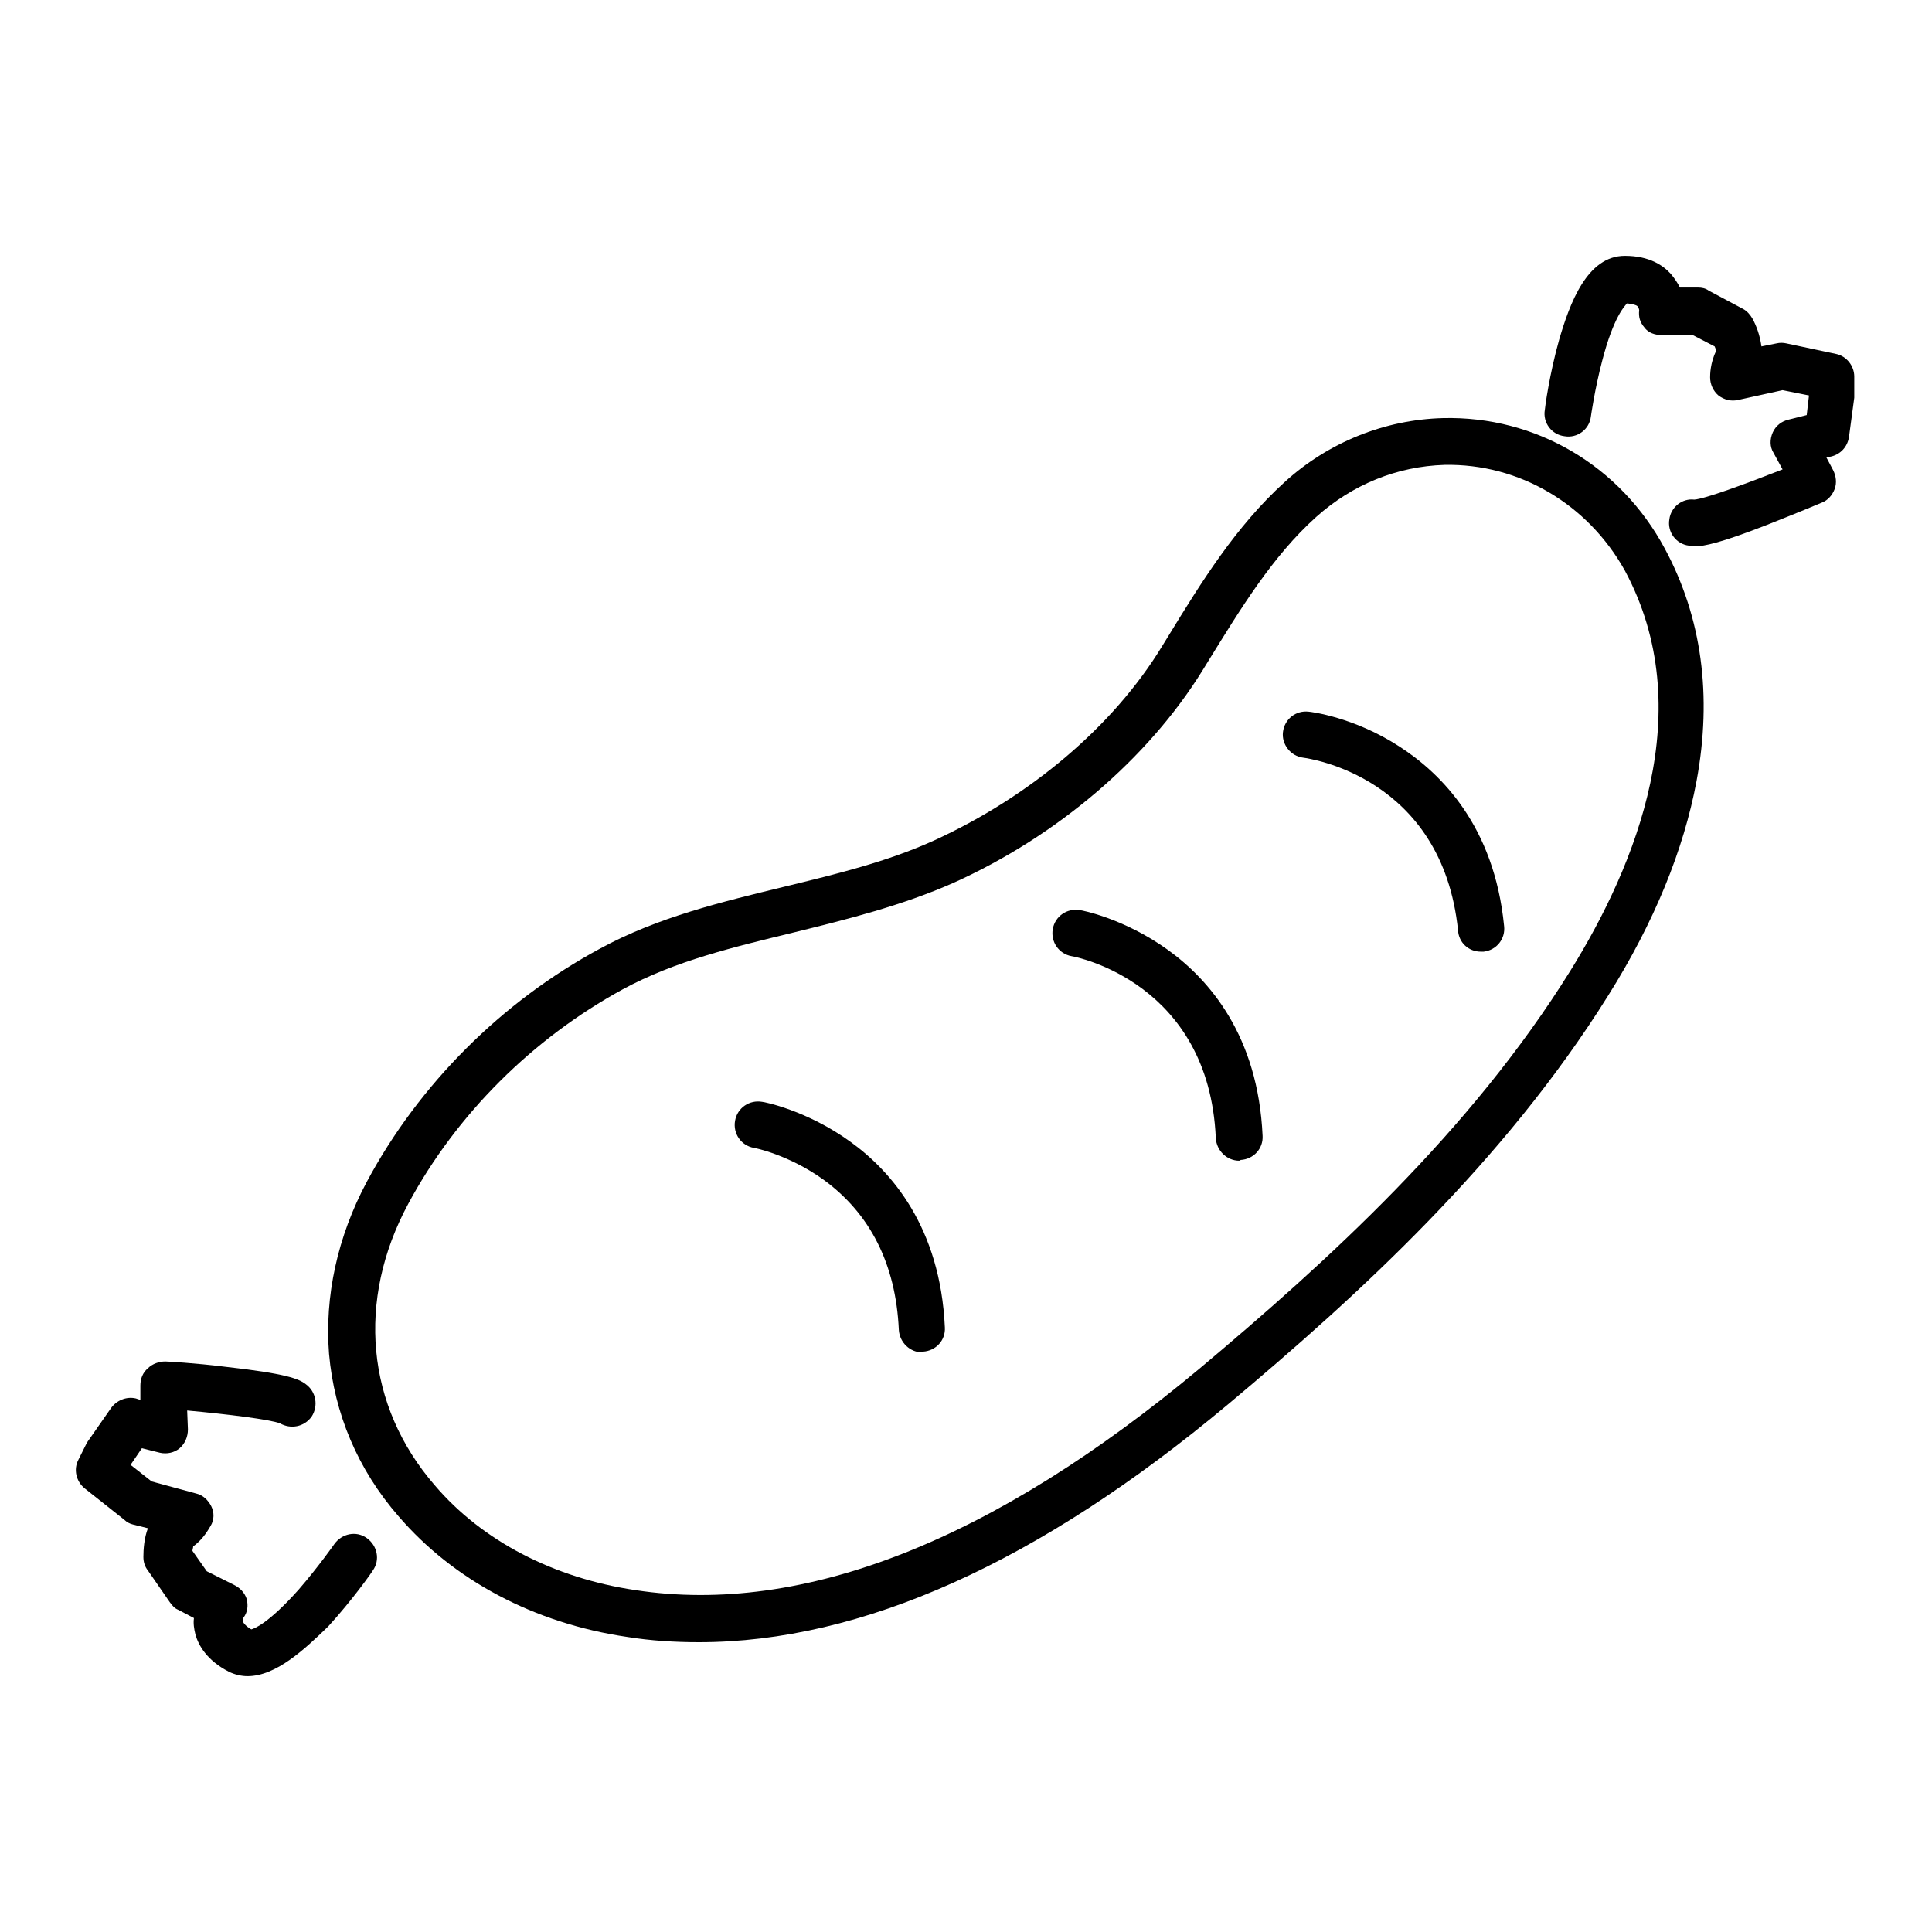
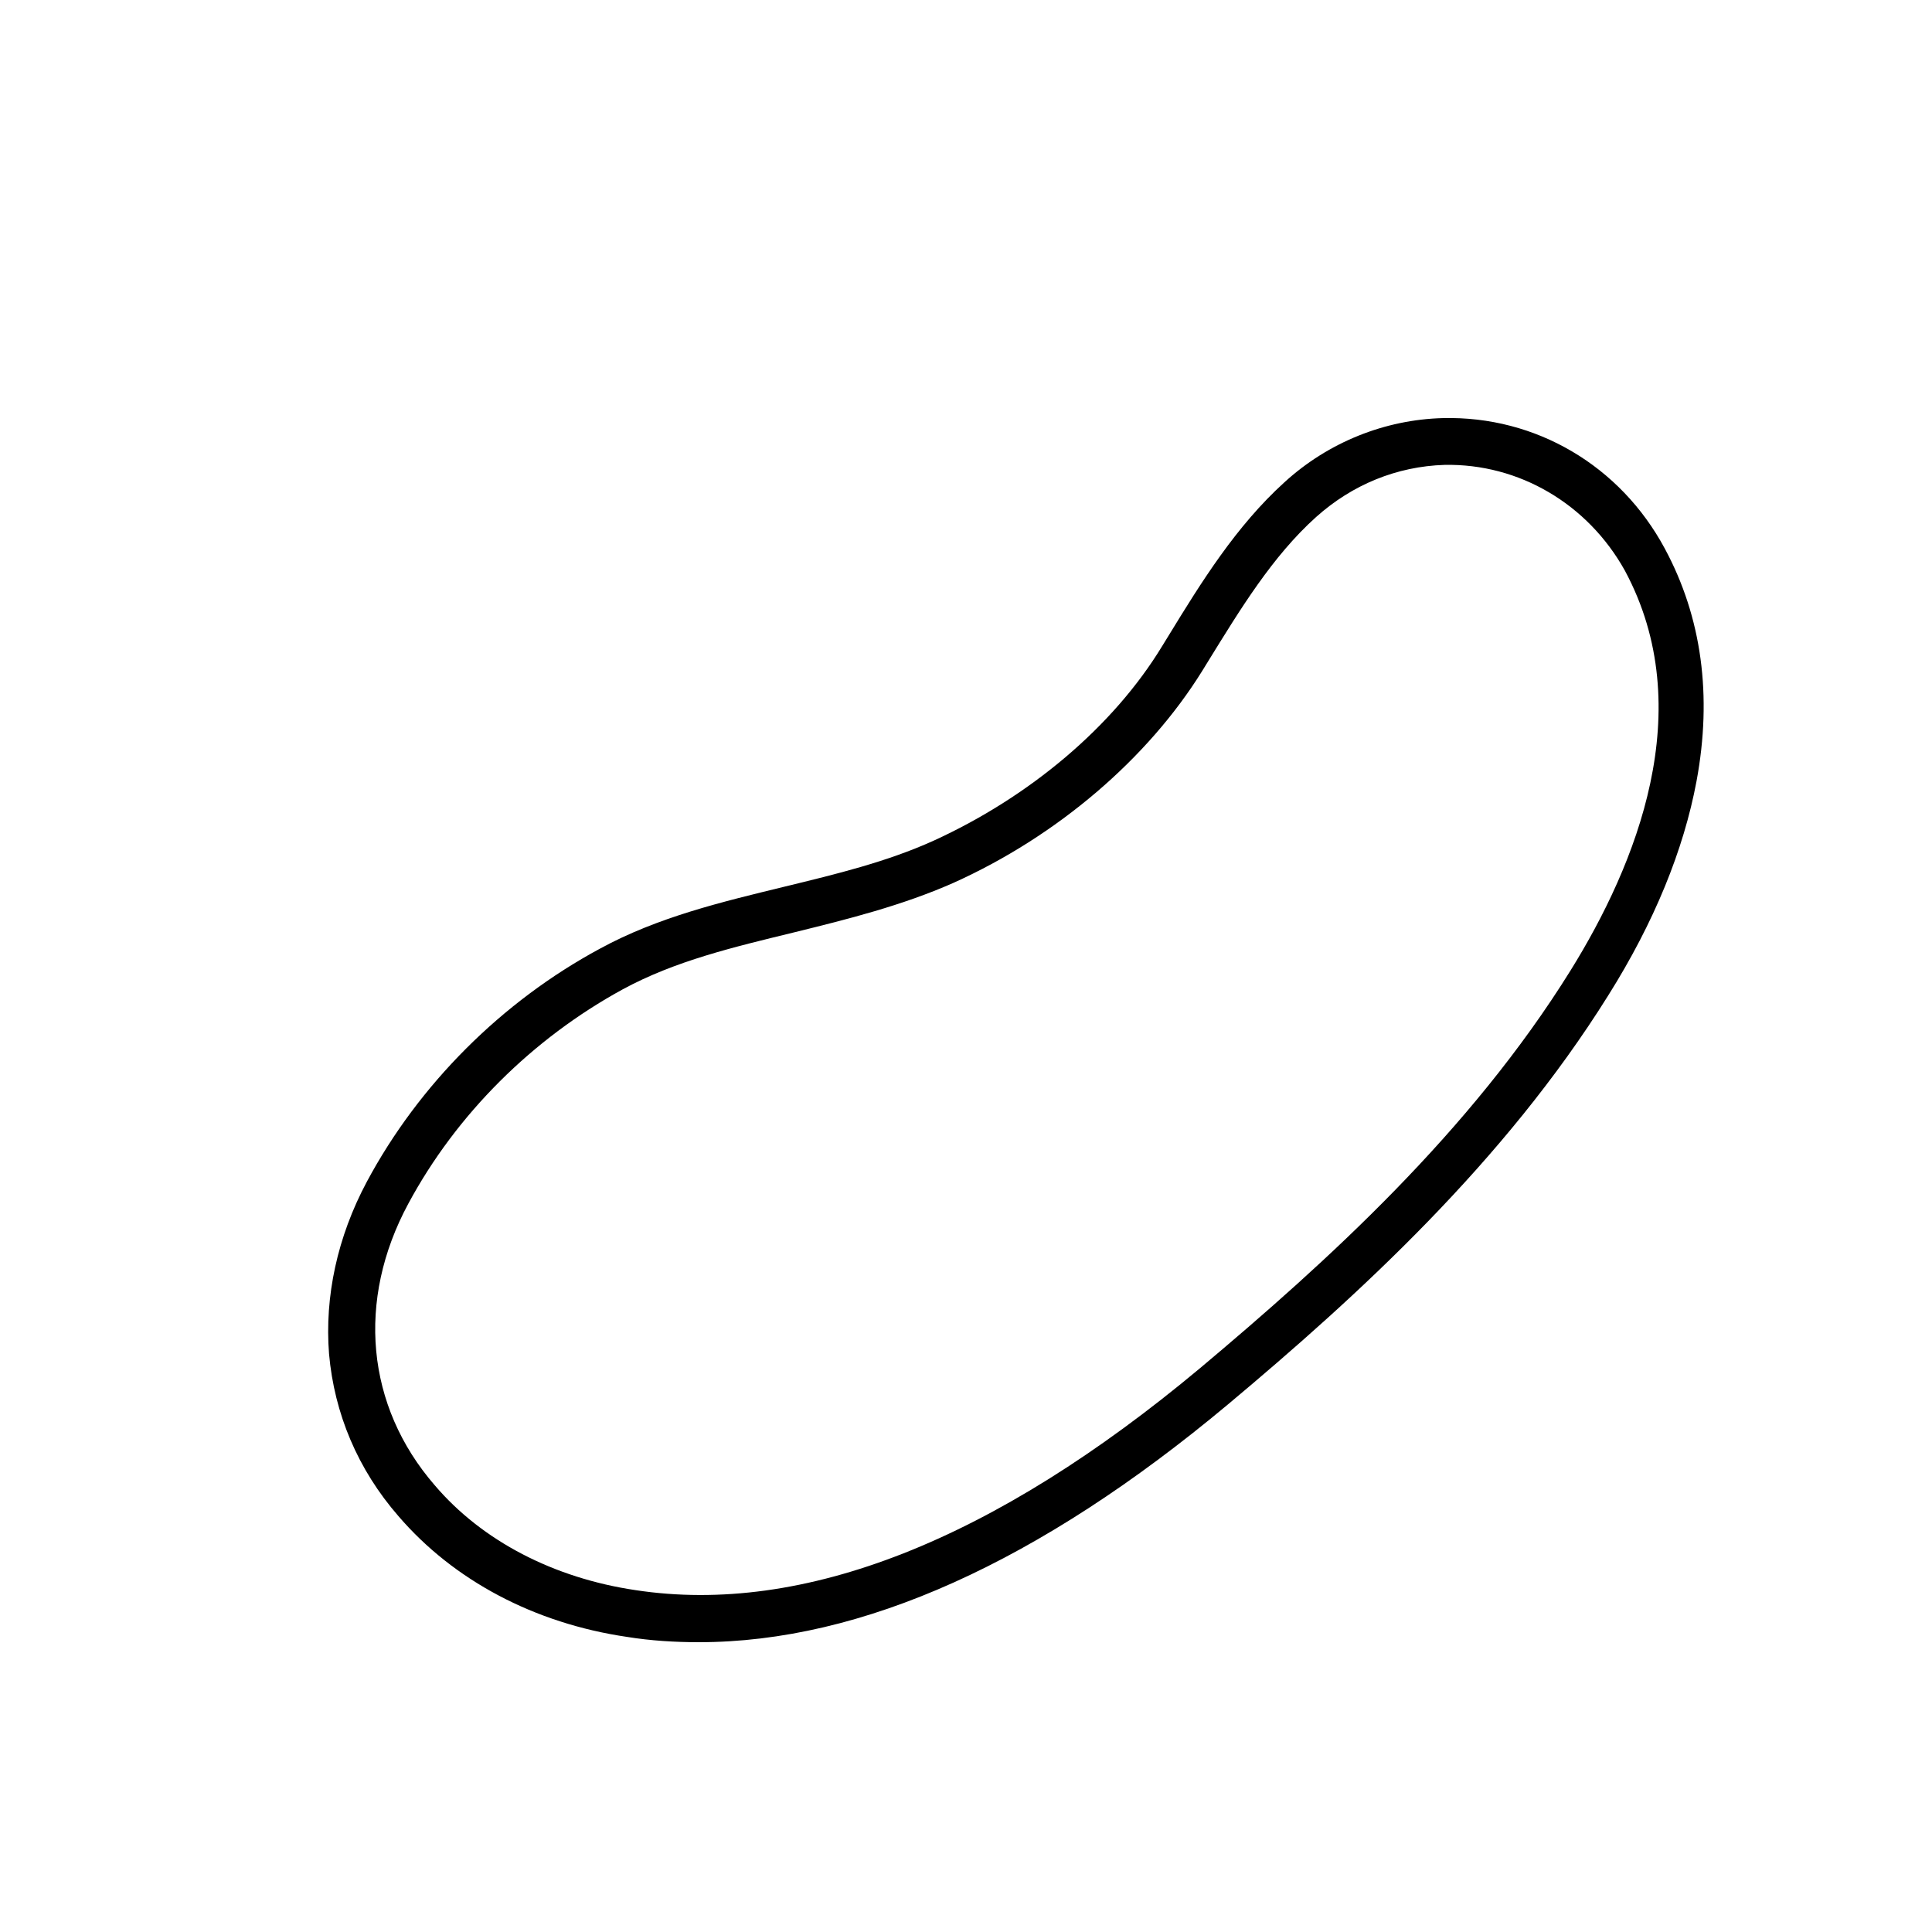
<svg xmlns="http://www.w3.org/2000/svg" version="1.1" x="0px" y="0px" viewBox="0 0 256 256" enable-background="new 0 0 256 256" xml:space="preserve">
  <g>
    <path fill="#000000" d="M92.6,217.6c-3.2,0-6.4-0.2-9.5-0.7c-12.3-1.8-23-7.5-30.3-16c-5.4-6.2-8.5-13.6-9.2-21.5 c-0.6-7.6,1.1-15.5,5-22.8c6.9-12.9,17.9-23.9,30.9-30.9c7.7-4.2,16.2-6.2,24.4-8.2c7-1.7,13.6-3.3,19.8-6.1 c12.7-5.8,23.8-15.1,30.3-25.8l0.8-1.3c4.4-7.2,9-14.6,15.4-20.4c5.8-5.3,13.3-8.3,21-8.5c12.3-0.3,23.5,6.3,29.4,17.3 c4.9,9.1,6.3,19.5,4.2,30.8c-1.7,9.1-5.6,18.7-11.7,28.4c-13.8,22.1-33.2,39.8-50.4,54.2C137.7,207,114.2,217.6,92.6,217.6z  M191.4,61.6c-6.3,0.2-12.2,2.6-17,6.9c-5.8,5.2-10.1,12.3-14.3,19.1l-0.8,1.3c-7.2,11.6-19.2,21.9-33,28.1c-6.8,3-14,4.8-20.9,6.5 c-8.2,2-15.9,3.8-22.9,7.6c-11.9,6.5-22,16.5-28.4,28.4c-6.9,12.8-5.6,26.8,3.5,37.3c6.3,7.4,15.8,12.3,26.6,13.9 c22.3,3.4,47.5-6.6,74.8-29.4c16.8-14.1,35.8-31.3,49.1-52.7c8.7-14,17.1-34.6,7.2-53C210.4,66.8,201.3,61.4,191.4,61.6L191.4,61.6 z" />
-     <path fill="#000000" d="M196.2,126.1c-1.6,0-2.9-1.2-3-2.8c-2.1-20.4-19.8-22.8-20.5-22.9c-1.7-0.2-2.9-1.8-2.7-3.4 c0.2-1.7,1.7-2.9,3.4-2.7c0.2,0,6,0.7,12,4.6c5.6,3.6,12.6,10.6,13.9,23.8c0.2,1.7-1,3.2-2.7,3.4H196.2L196.2,126.1z M164.2,153.8 c-1.6,0-3-1.3-3.1-3c-0.9-20.5-18.4-24-19.1-24.1c-1.7-0.3-2.8-1.9-2.5-3.6c0.3-1.7,1.9-2.8,3.6-2.5c0.2,0,5.9,1.1,11.7,5.3 c5.4,3.9,11.9,11.3,12.5,24.6c0.1,1.7-1.2,3.1-2.9,3.2C164.3,153.8,164.2,153.8,164.2,153.8L164.2,153.8z M122.2,179.2 c-1.6,0-3-1.3-3.1-3c-0.4-8.7-3.8-15.4-10-19.9c-4.6-3.3-9.1-4.2-9.2-4.2c-1.7-0.3-2.8-1.9-2.5-3.6c0.3-1.7,1.9-2.8,3.6-2.5 c0.2,0,5.9,1.1,11.7,5.3c5.4,3.9,11.9,11.3,12.5,24.6c0.1,1.7-1.2,3.1-2.9,3.2C122.3,179.2,122.2,179.2,122.2,179.2L122.2,179.2z  M224.5,72.4c-0.3,0-0.5,0-0.7-0.1c-1.7-0.2-2.9-1.8-2.6-3.5c0.2-1.6,1.7-2.8,3.3-2.6c1.4-0.1,6.6-2,11.7-4l-1.2-2.2 c-0.5-0.8-0.5-1.8-0.1-2.7c0.4-0.9,1.2-1.5,2.1-1.7l2.4-0.6l0.3-2.6l-3.5-0.7l-5.9,1.3c-0.9,0.2-1.8,0-2.6-0.6 c-0.7-0.6-1.1-1.5-1.1-2.4c0-0.3,0-1.9,0.8-3.5c0-0.2-0.1-0.3-0.2-0.6l-2.9-1.5h-4.1c-0.9,0-1.8-0.3-2.3-1 c-0.6-0.7-0.8-1.4-0.7-2.3c0-0.1-0.1-0.4-0.2-0.5c-0.2-0.2-0.6-0.3-1.4-0.4c-0.3,0.3-1.8,1.8-3.3,7.6c-1,3.8-1.5,7.4-1.5,7.4 c-0.2,1.7-1.8,2.9-3.5,2.6c-1.7-0.2-2.9-1.8-2.6-3.5c0-0.2,0.6-4.7,1.9-9.3c1.4-4.8,3.7-11.1,8.7-11.1c3.3,0,5.1,1.3,6.1,2.4 c0.5,0.6,0.9,1.2,1.2,1.8h2.4c0.5,0,1,0.1,1.4,0.4l4.5,2.4c0.6,0.3,1,0.8,1.3,1.3c0.5,0.9,1,2.2,1.2,3.7l2-0.4 c0.4-0.1,0.9-0.1,1.3,0l6.6,1.4c1.4,0.3,2.4,1.6,2.4,3v2.4c0,0.1,0,0.3,0,0.4l-0.7,5.2c-0.2,1.3-1.1,2.3-2.4,2.6l-0.6,0.1l0.9,1.7 c0.4,0.8,0.5,1.7,0.2,2.5c-0.3,0.8-0.9,1.5-1.7,1.8c-0.2,0.1-3.6,1.5-7.4,3C228.1,71.9,225.8,72.4,224.5,72.4z M32.8,222.1 c-0.8,0-1.7-0.2-2.5-0.6c-2.9-1.5-4-3.5-4.4-4.9c-0.2-0.8-0.3-1.5-0.2-2.2l-2.1-1.1c-0.5-0.2-0.8-0.6-1.1-1l-2.9-4.2 c-0.4-0.5-0.6-1.1-0.6-1.8c0-1,0.1-2.5,0.6-3.8l-2-0.5c-0.4-0.1-0.8-0.3-1.1-0.6l-5.3-4.2c-1.1-0.9-1.5-2.5-0.8-3.8l1.1-2.2 c0.1-0.1,0.1-0.2,0.2-0.3l3-4.3c0.7-1,2-1.6,3.3-1.3l0.6,0.2l0-1.9c0-0.9,0.3-1.7,1-2.3c0.6-0.6,1.5-0.9,2.3-0.9 c0.2,0,3.9,0.2,7.9,0.7c8.1,0.9,9.8,1.6,10.7,2.3c1.4,1,1.7,2.9,0.8,4.3c-1,1.4-2.8,1.7-4.2,0.9c-1.3-0.5-6.8-1.2-12.3-1.7l0.1,2.5 c0,1-0.4,1.9-1.1,2.5c-0.7,0.6-1.7,0.8-2.6,0.6l-2.4-0.6l-1.5,2.2l2.8,2.2l5.9,1.6c0.9,0.2,1.6,0.9,2,1.7s0.4,1.8-0.1,2.6 c-0.2,0.3-0.9,1.7-2.3,2.7c0,0.2-0.1,0.4-0.1,0.6l1.9,2.7l3.6,1.8c0.8,0.4,1.4,1,1.7,1.9c0.2,0.9,0.1,1.7-0.4,2.4 c-0.1,0.1-0.1,0.4-0.1,0.6c0.1,0.2,0.4,0.6,1.1,1c0.4-0.1,2.3-0.8,6.3-5.3c2.6-3,4.7-6,4.7-6c1-1.4,2.9-1.8,4.3-0.8 c1.4,1,1.8,2.9,0.8,4.3c-0.1,0.2-2.7,3.9-5.9,7.4C40.4,218.5,36.6,222.1,32.8,222.1z" />
  </g>
</svg>